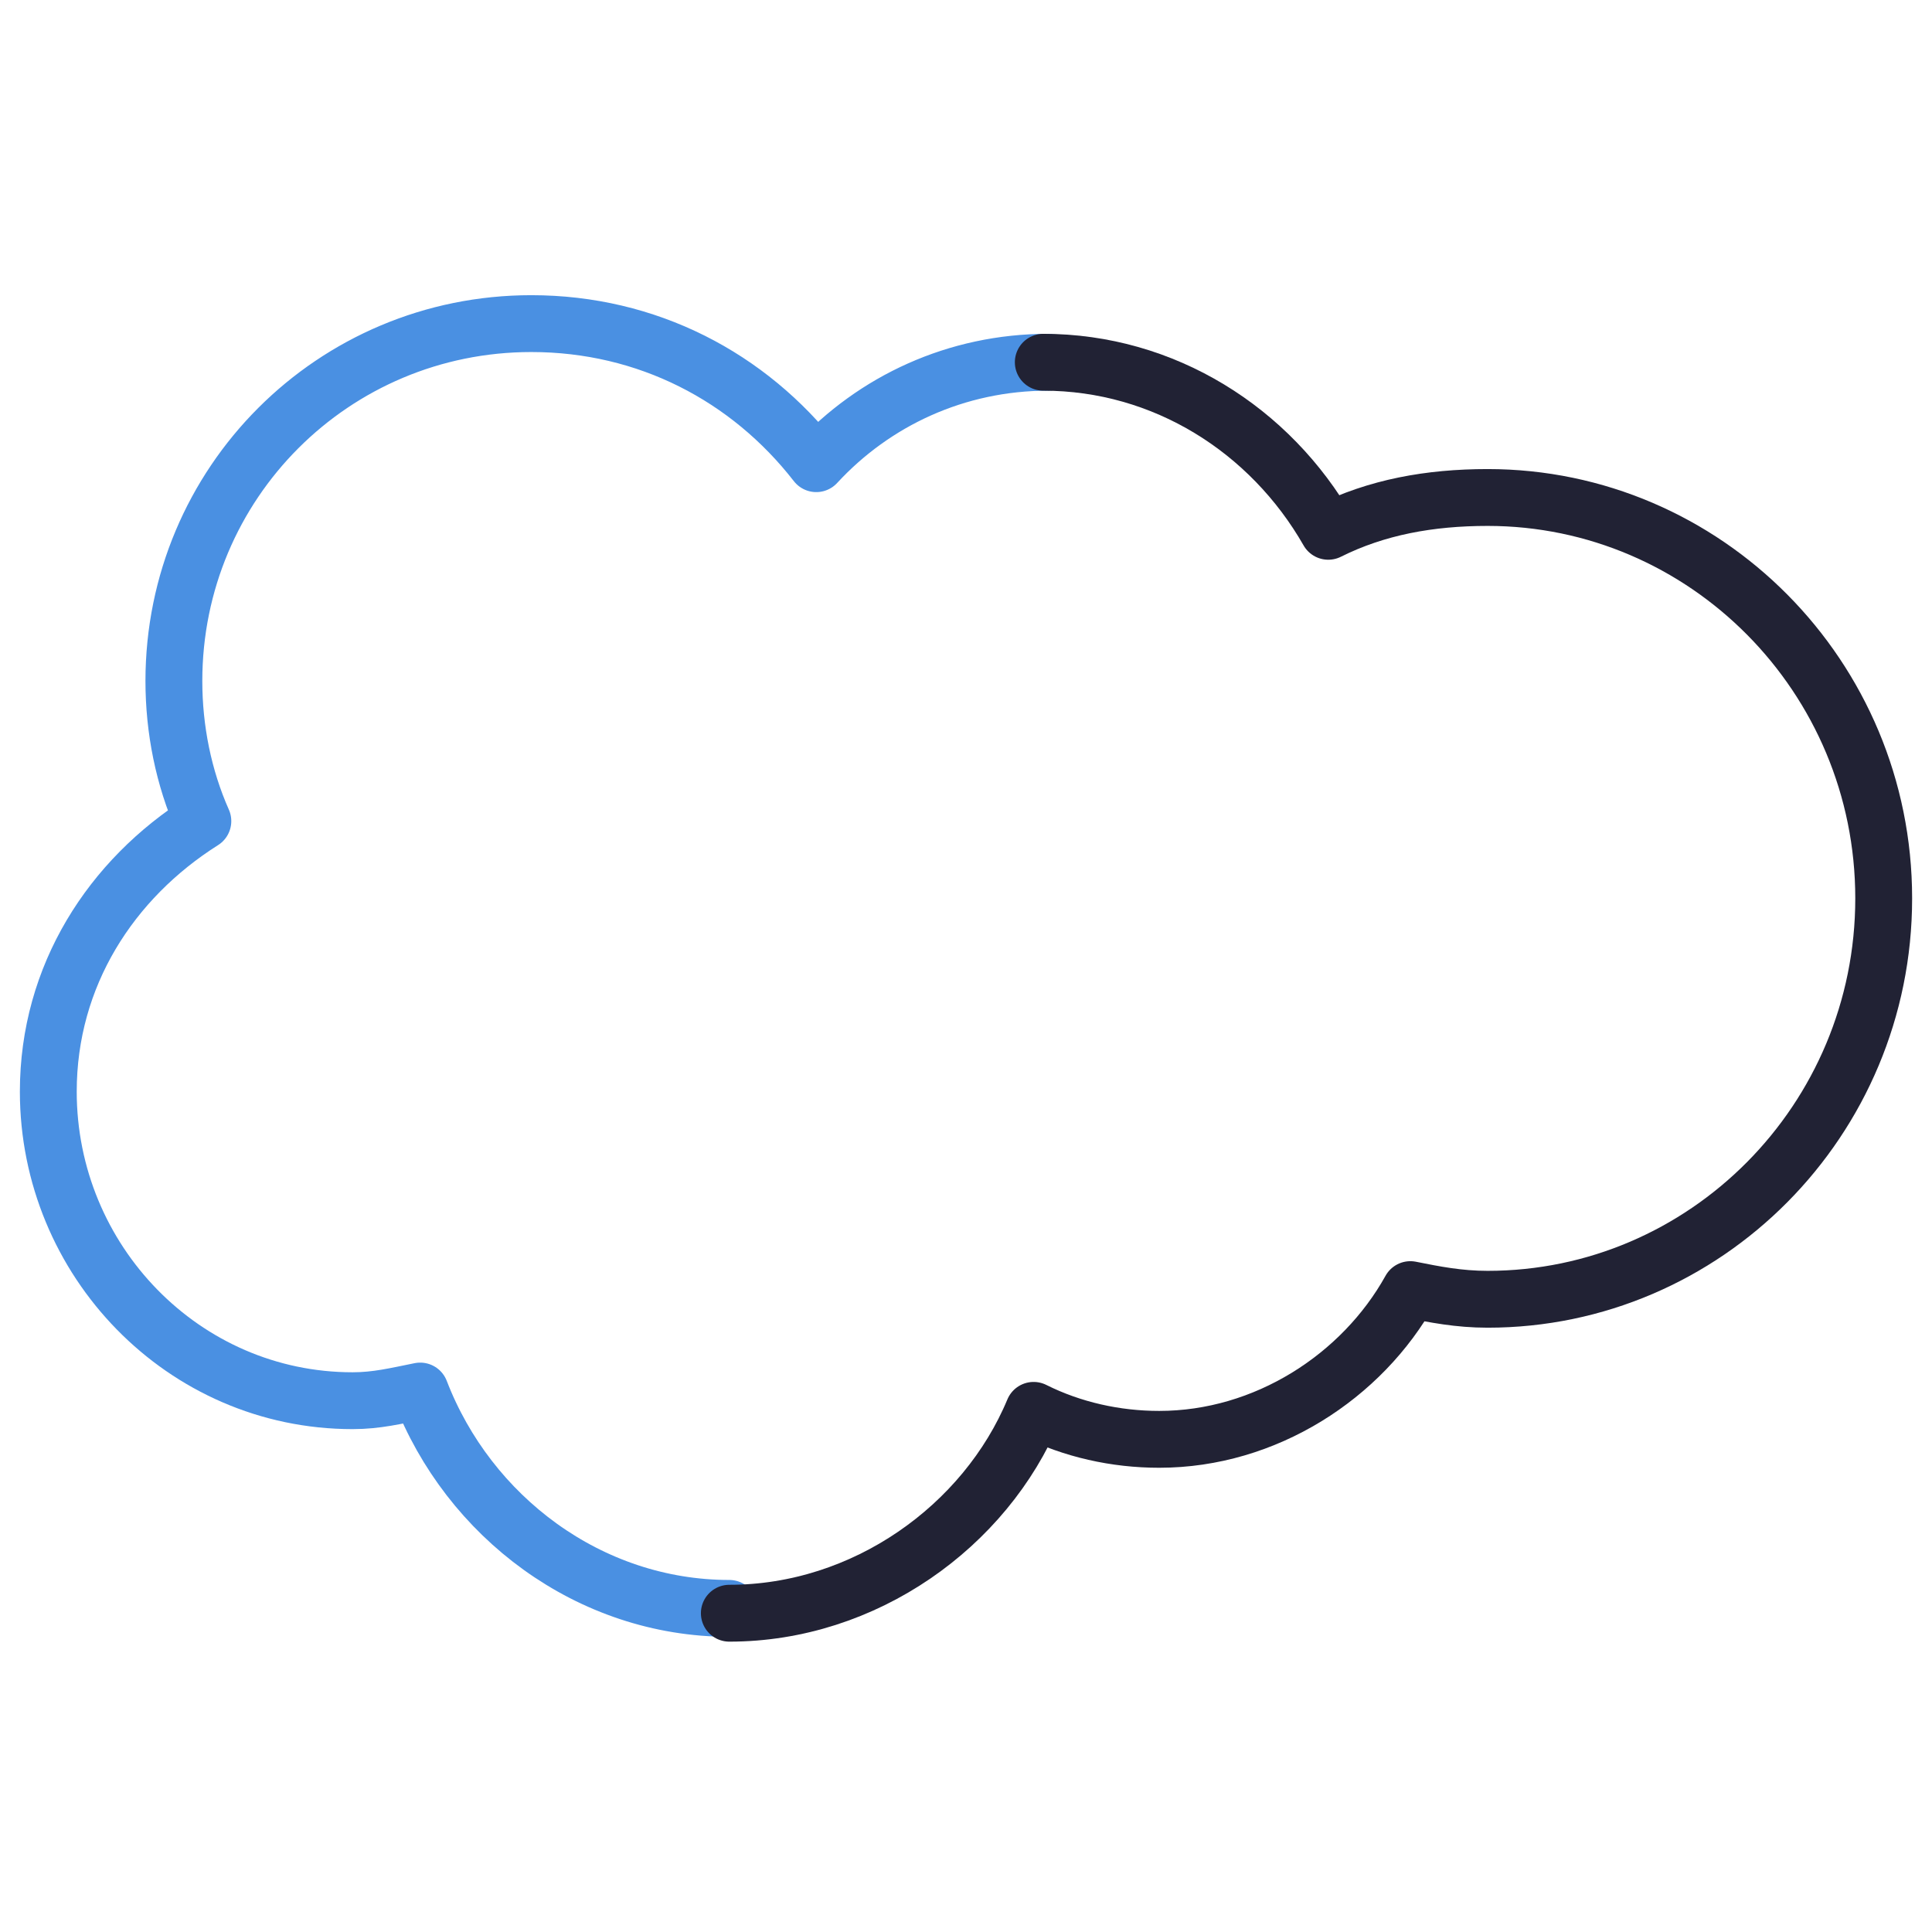
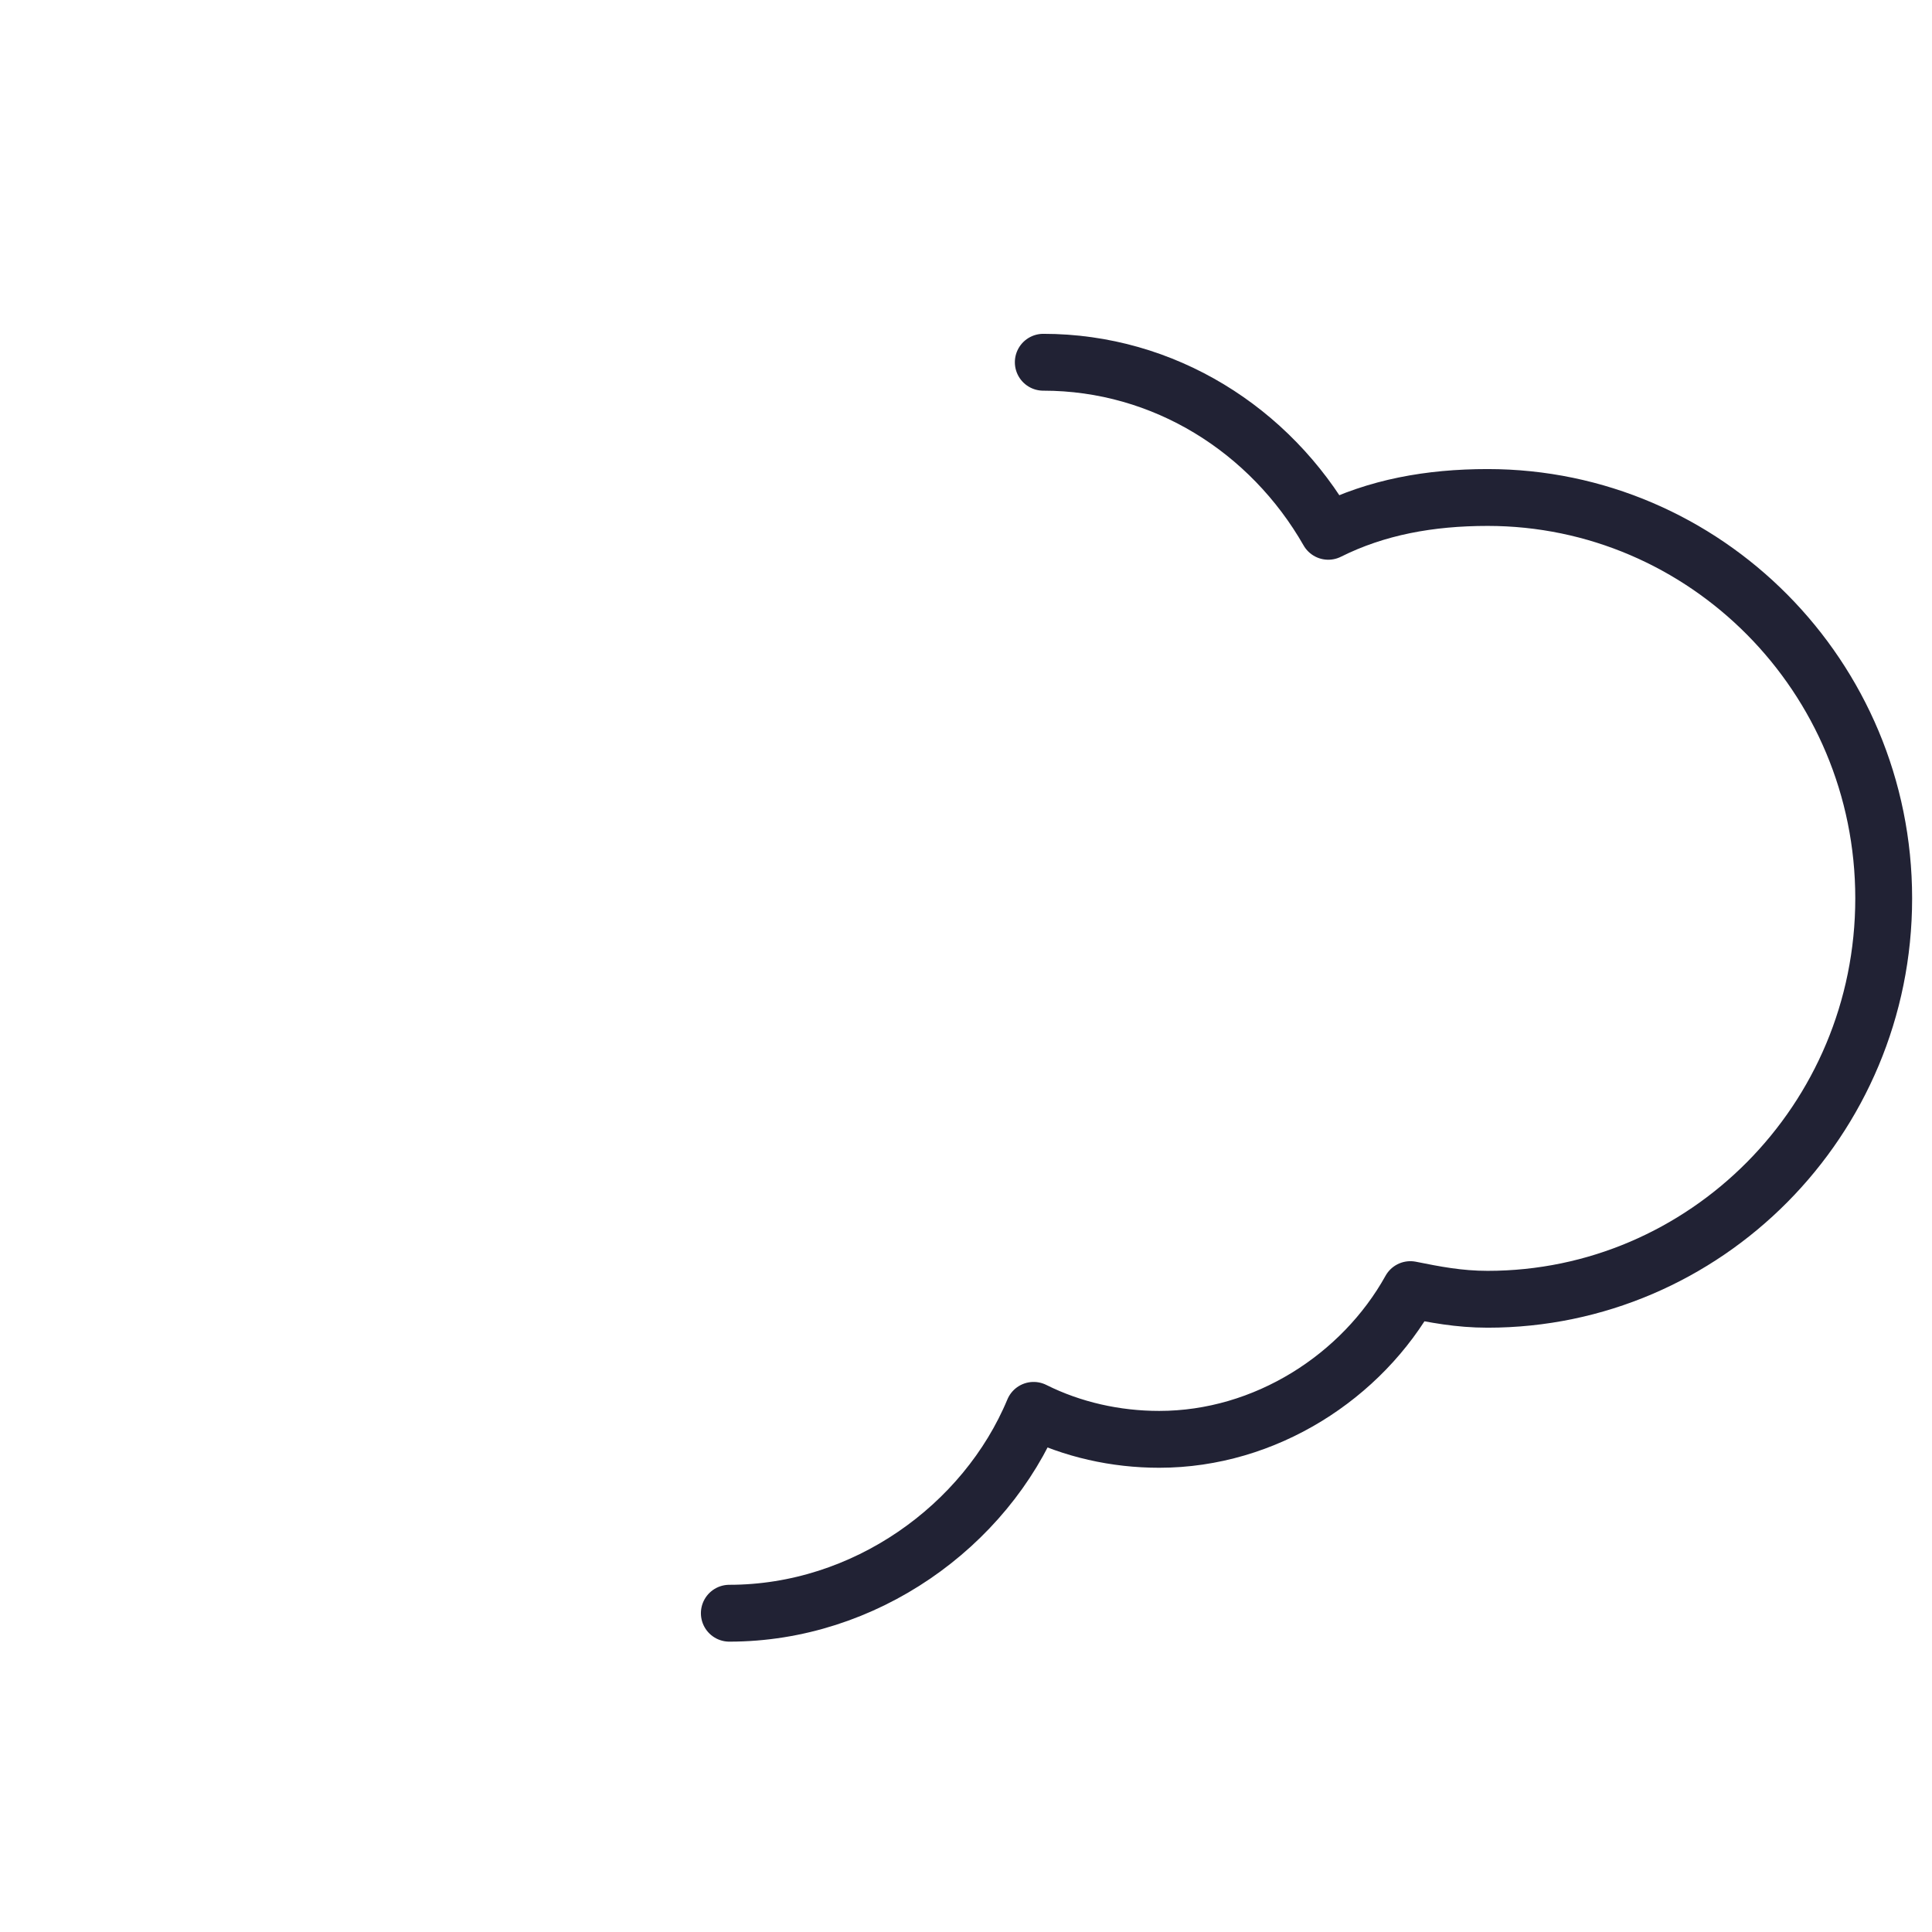
<svg xmlns="http://www.w3.org/2000/svg" version="1.1" id="Layer_2_00000046329121522391374360000007848139433031670150_" x="0px" y="0px" width="40px" height="40px" viewBox="0 0 40 40" style="enable-background:new 0 0 40 40;" xml:space="preserve">
  <style type="text/css">
	.st0{fill:none;stroke:#4A90E2;stroke-width:1.177;stroke-linecap:round;stroke-linejoin:round;}
	.st1{fill:none;stroke:#212234;stroke-width:1.177;stroke-linecap:round;stroke-linejoin:round;}
</style>
  <g id="Layer_1-2">
    <g id="b">
      <g id="c">
        <g>
-           <path class="st0" d="M15.1,33.3c-2.9,0-5.4-1.9-6.4-4.5C8.2,28.9,7.8,29,7.3,29C3.8,29,1,26.1,1,22.6c0-2.4,1.3-4.4,3.2-5.6      c-0.4-0.9-0.6-1.9-0.6-2.9c0-4.1,3.3-7.4,7.4-7.4c2.4,0,4.5,1.1,5.9,2.9c1.2-1.3,2.9-2.1,4.8-2.1" />
          <path class="st1" d="M21.6,7.5c2.5,0,4.7,1.4,5.9,3.5c1-0.5,2.1-0.7,3.3-0.7c4.5,0,8.2,3.7,8.2,8.3c0,4.6-3.7,8.3-8.2,8.3      c-0.6,0-1.1-0.1-1.6-0.2c-1,1.8-3,3.1-5.2,3.1c-0.9,0-1.8-0.2-2.6-0.6c-1,2.4-3.5,4.2-6.3,4.2" />
        </g>
      </g>
    </g>
  </g>
</svg>